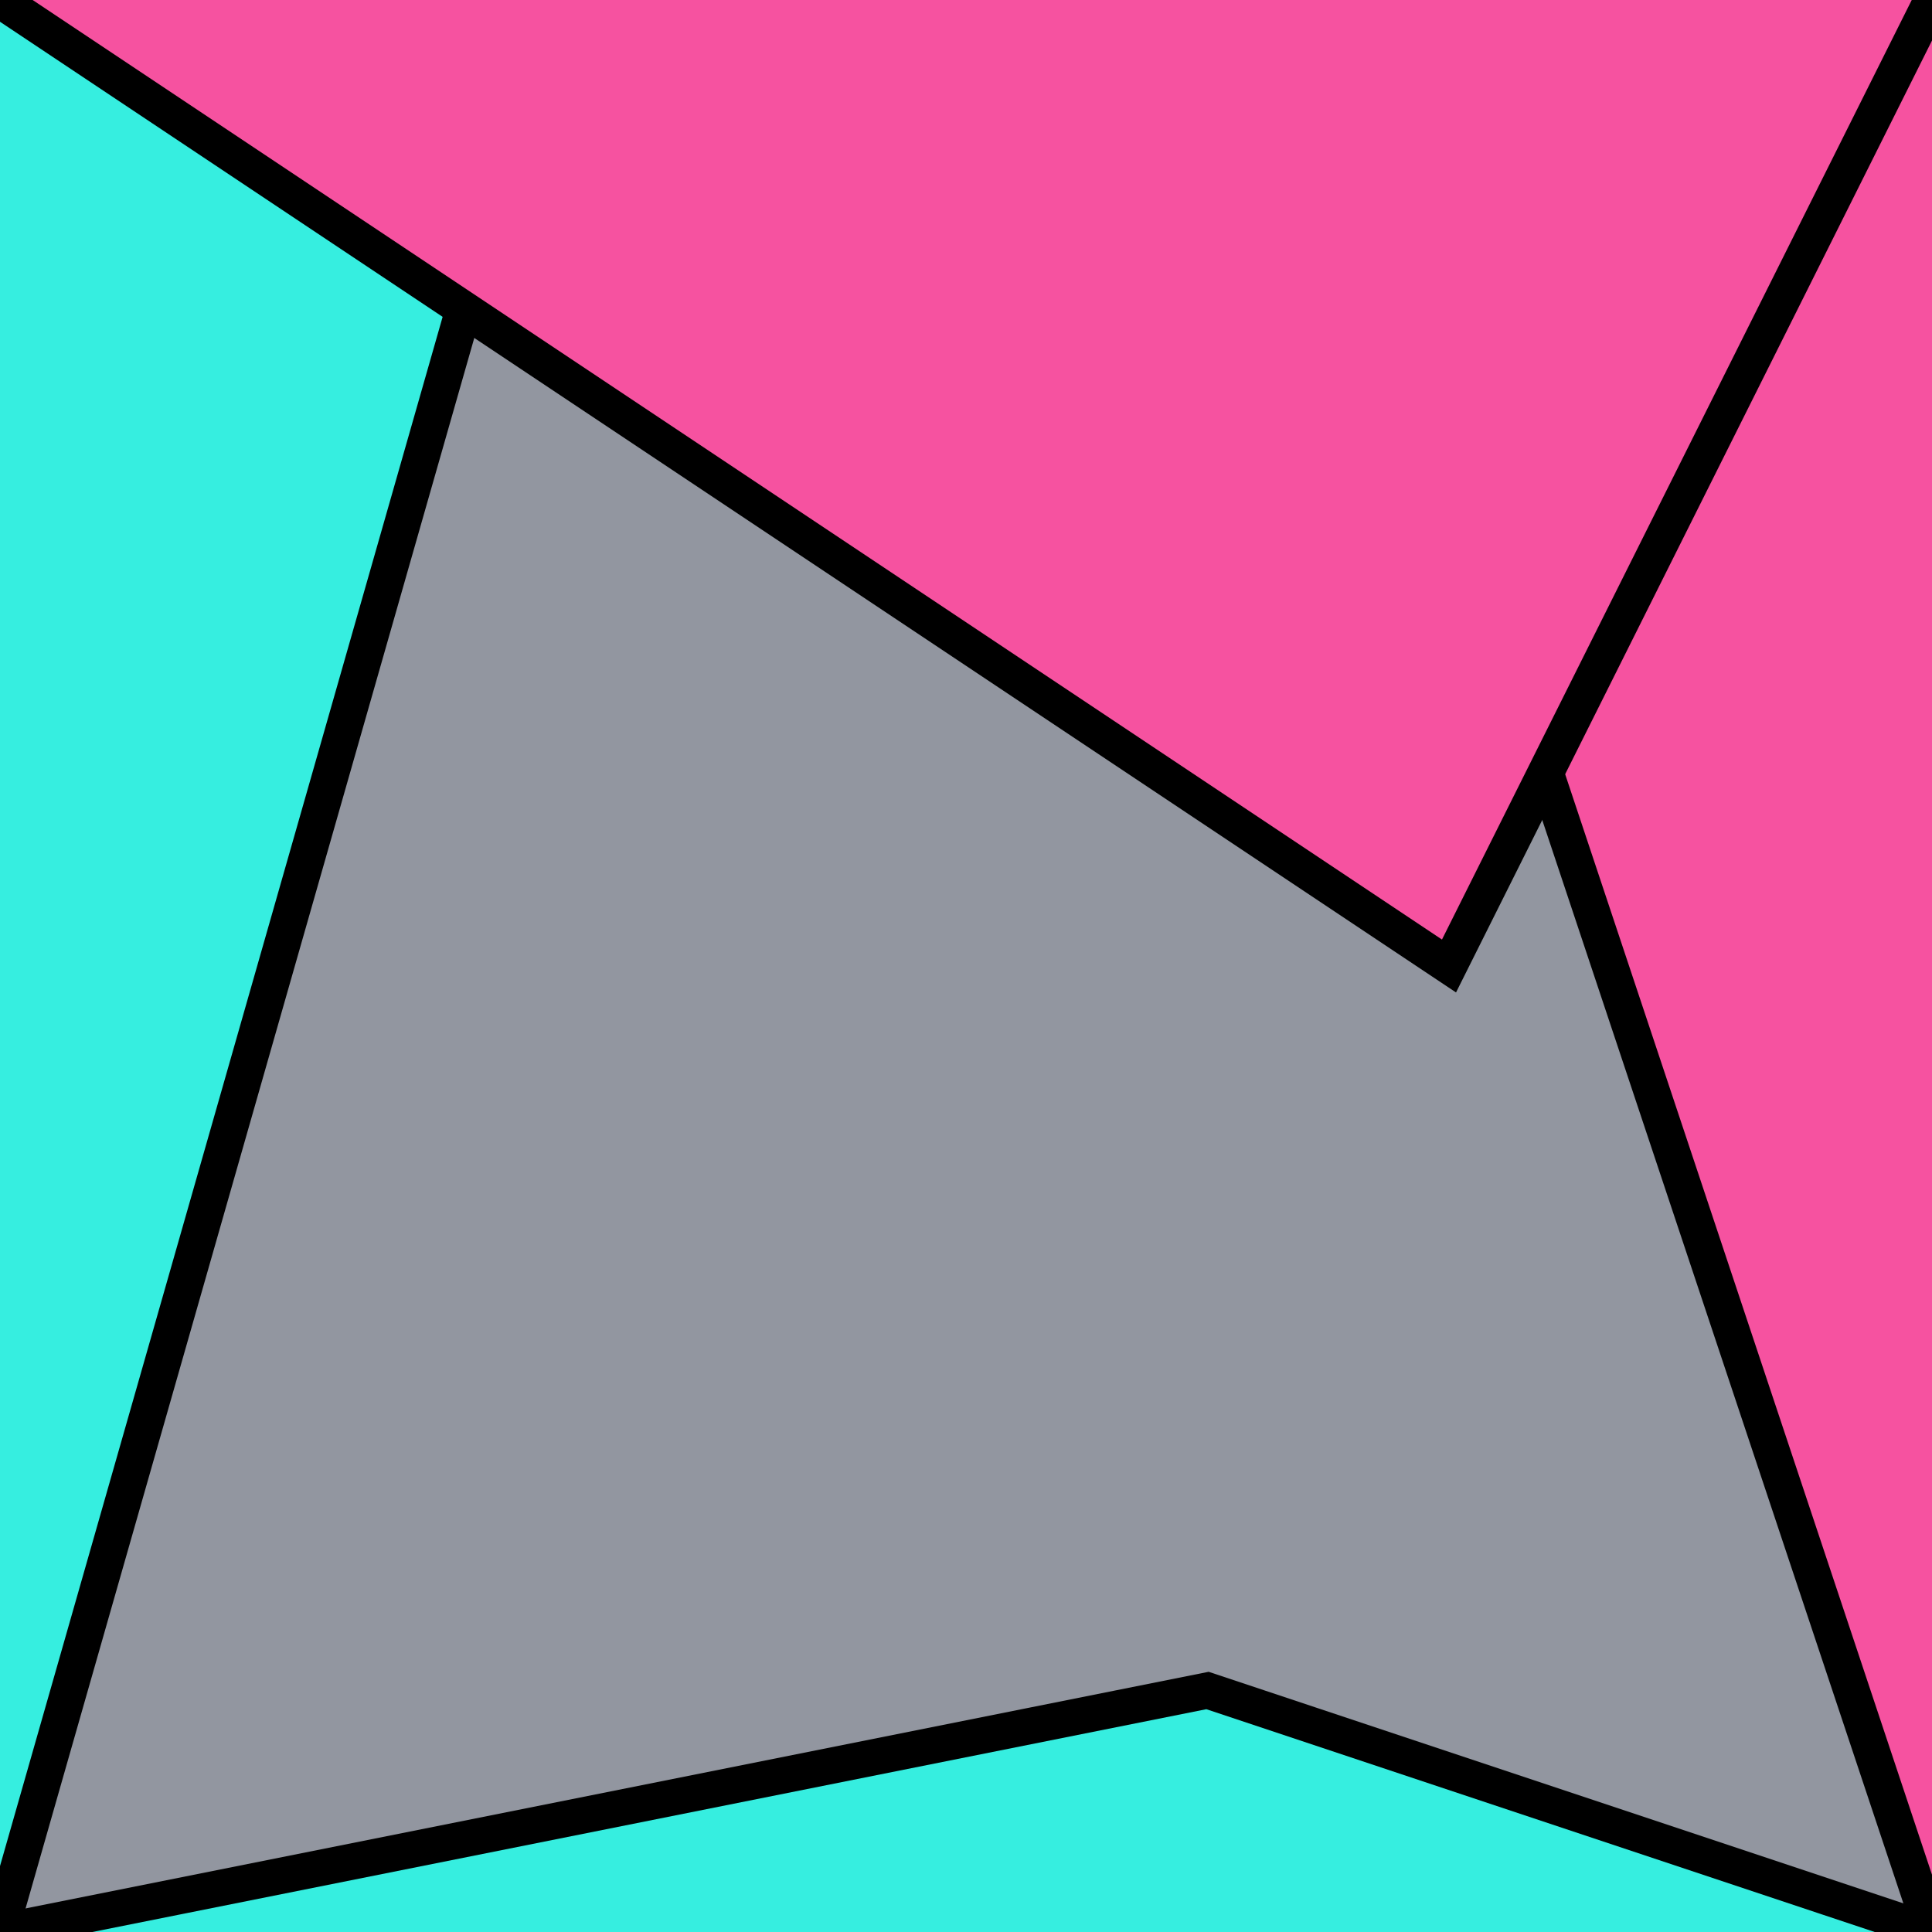
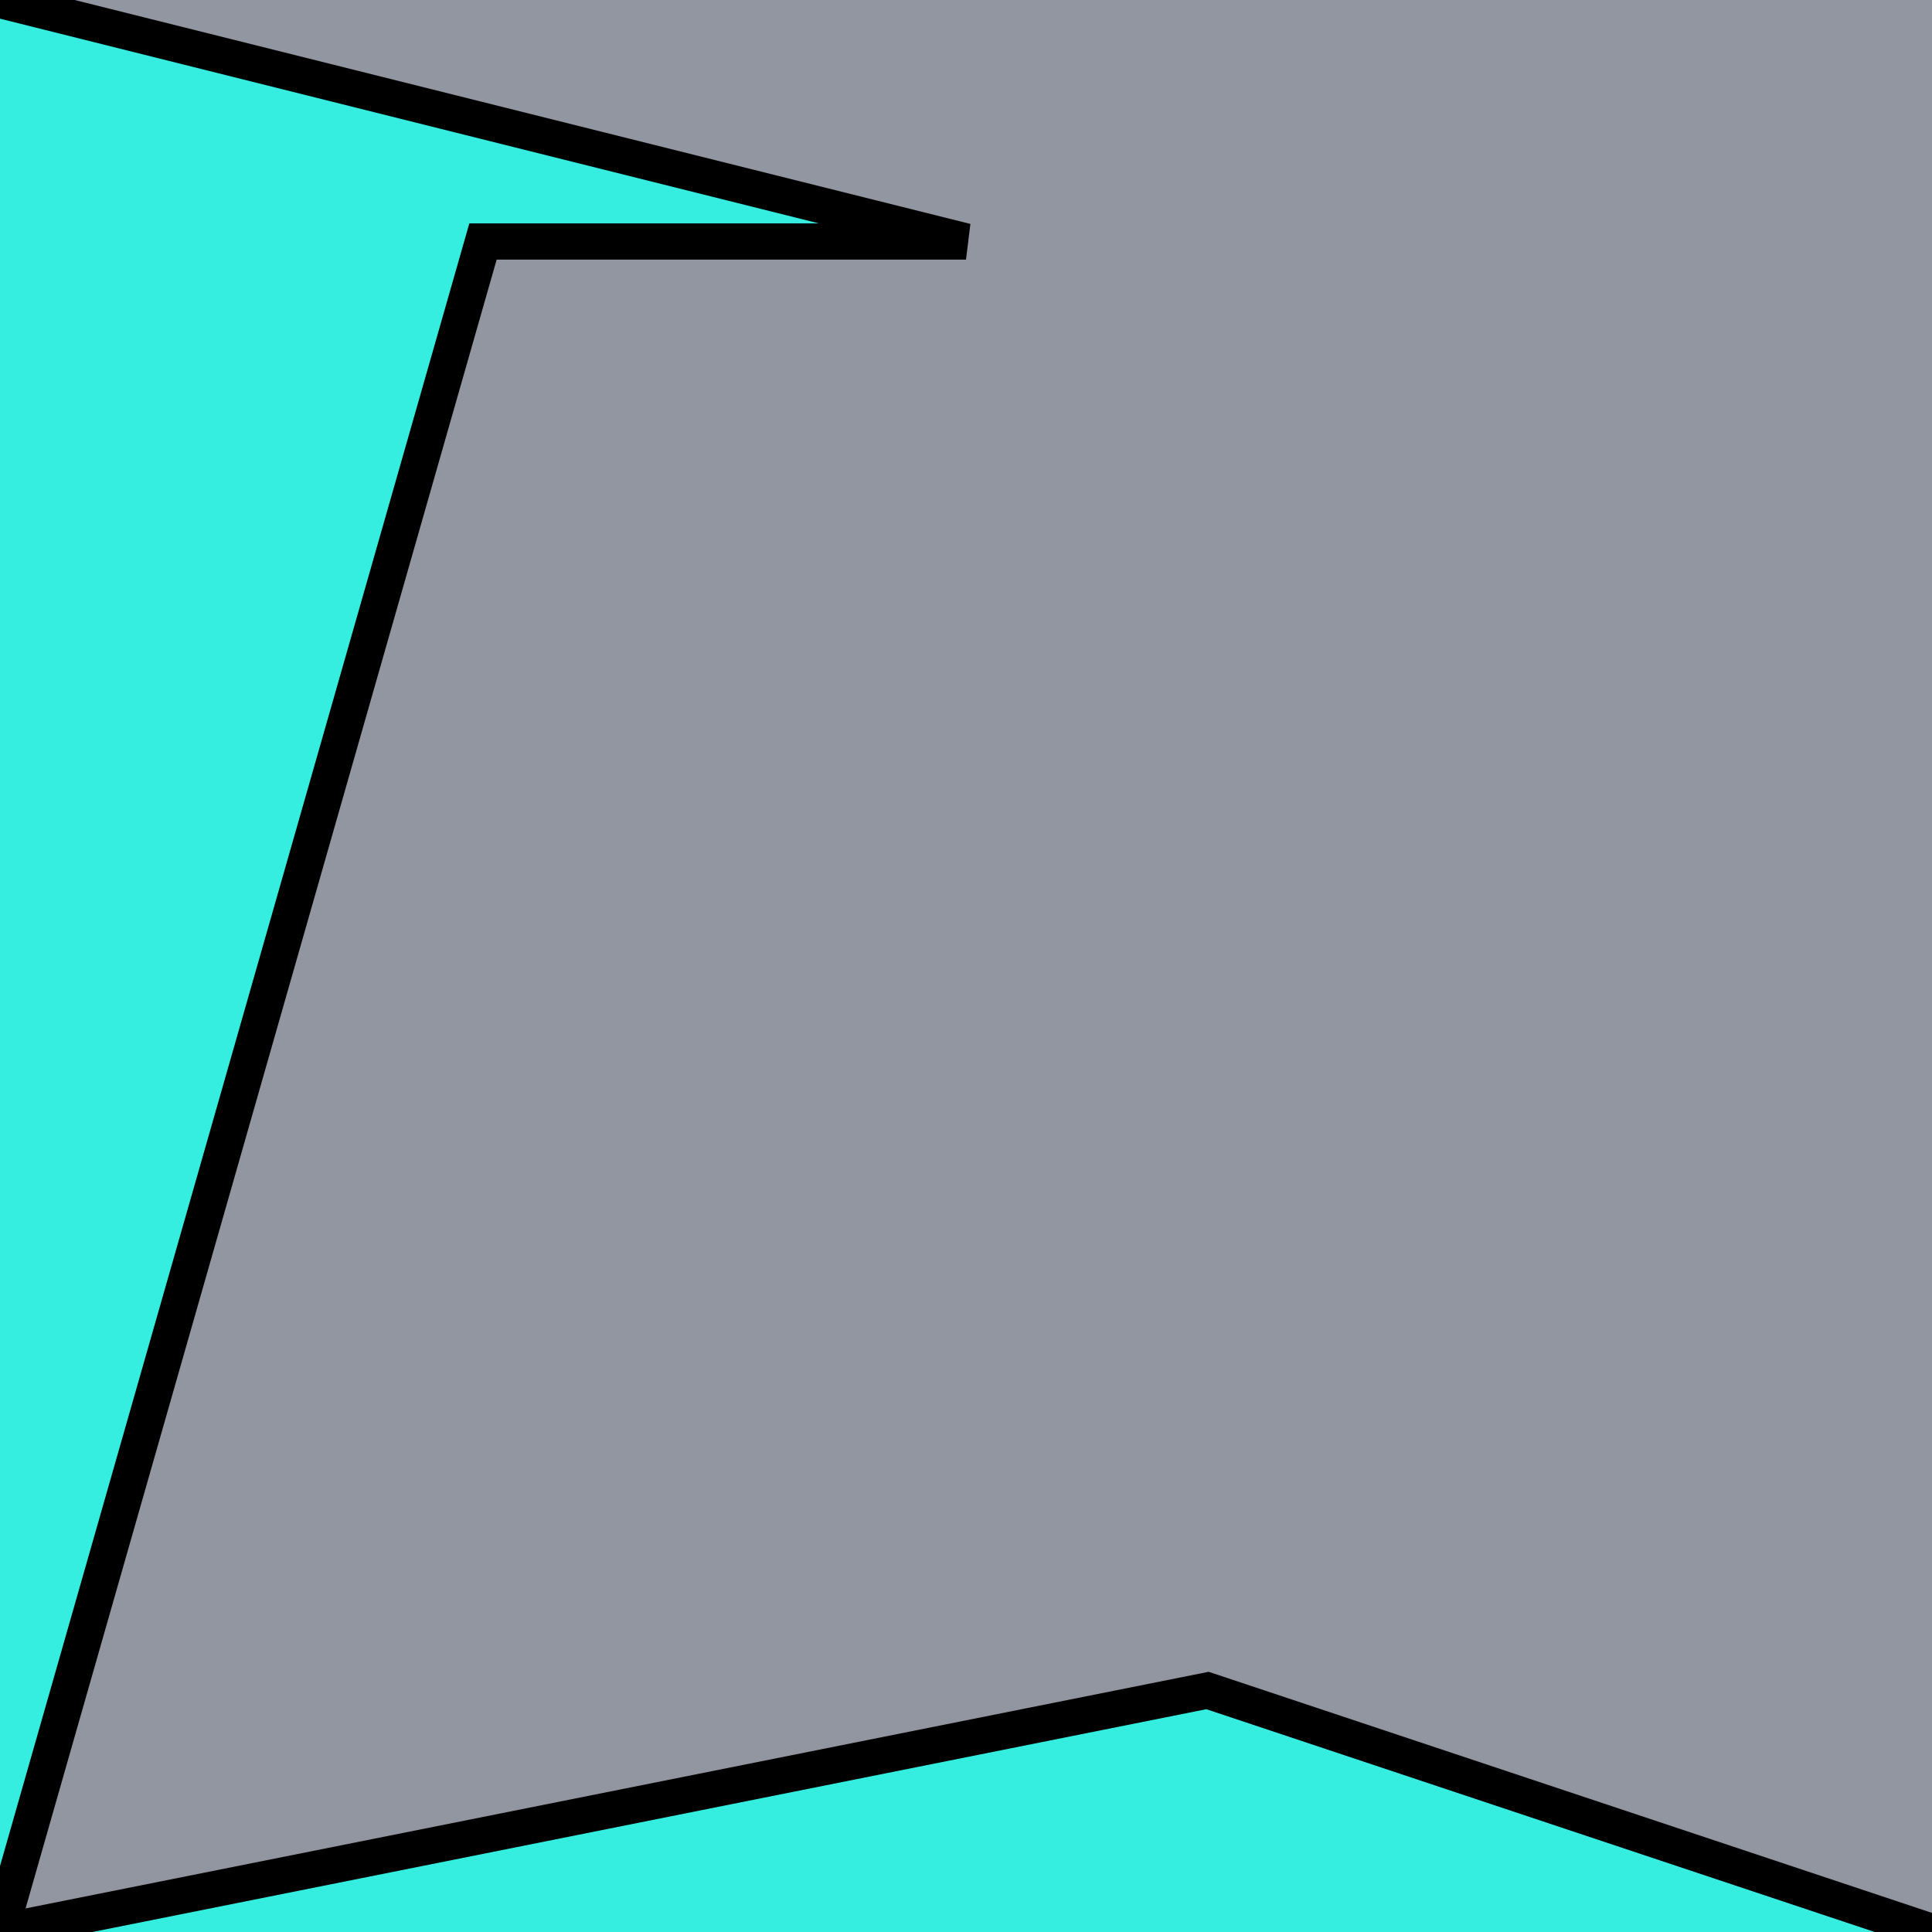
<svg xmlns="http://www.w3.org/2000/svg" version="1.0" viewBox="0 0 8 8">
  <style type="text/css">
polyline{stroke:#000;stroke-width:0.15}
</style>
  <rect fill="#9296A0" width="100%" height="100%" />
  <polyline fill="#36EEE0" points="0,8 2,1 4,1 0,0 " />
-   <polyline fill="#F652A0" points="8,0 6,1 6,2 8,8 " />
  <polyline fill="#36EEE0" points="8,8 5,7 5,7 0,8 " />
-   <polyline fill="#F652A0" points="0,0 6,4 6,4 8,0 " />
</svg>